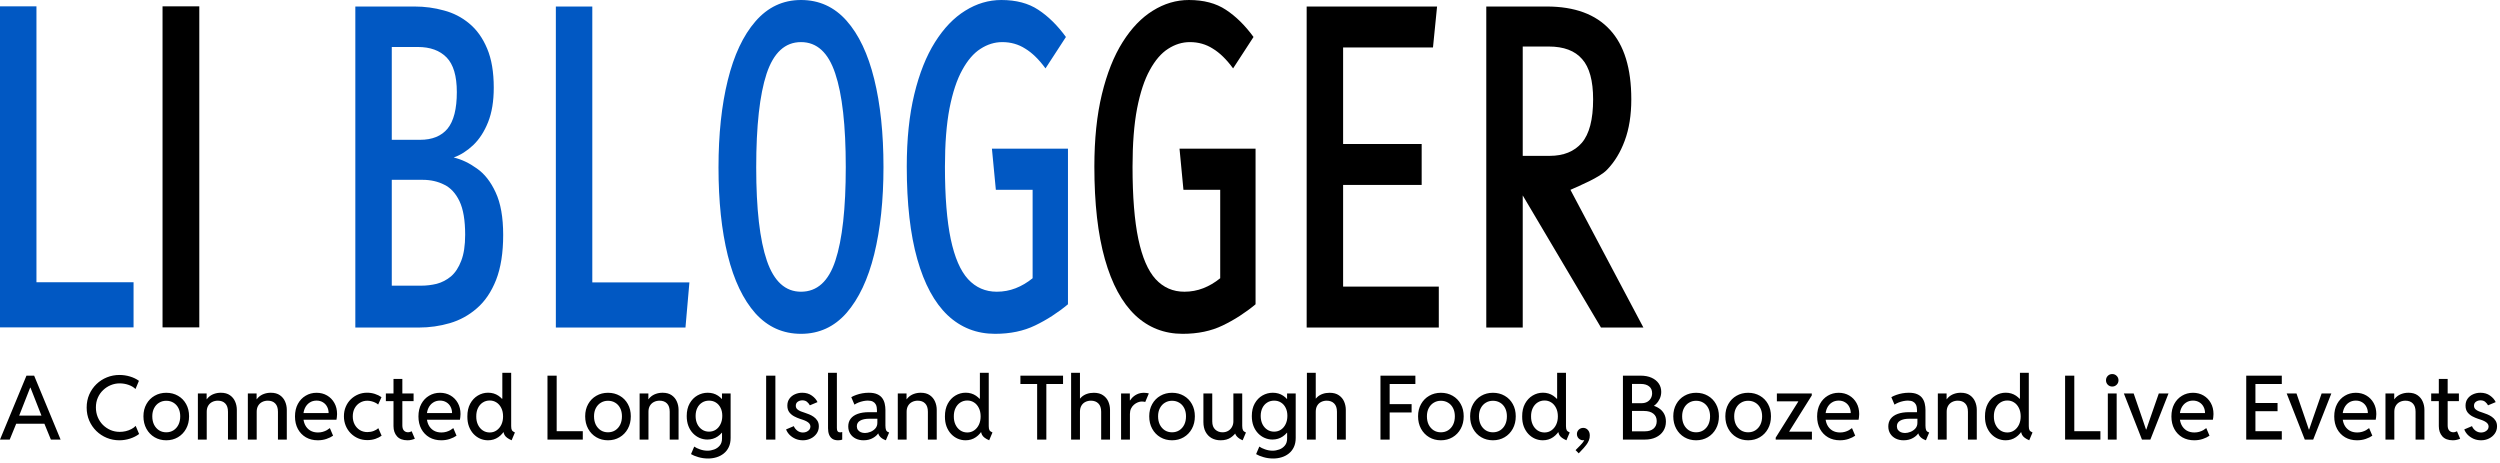
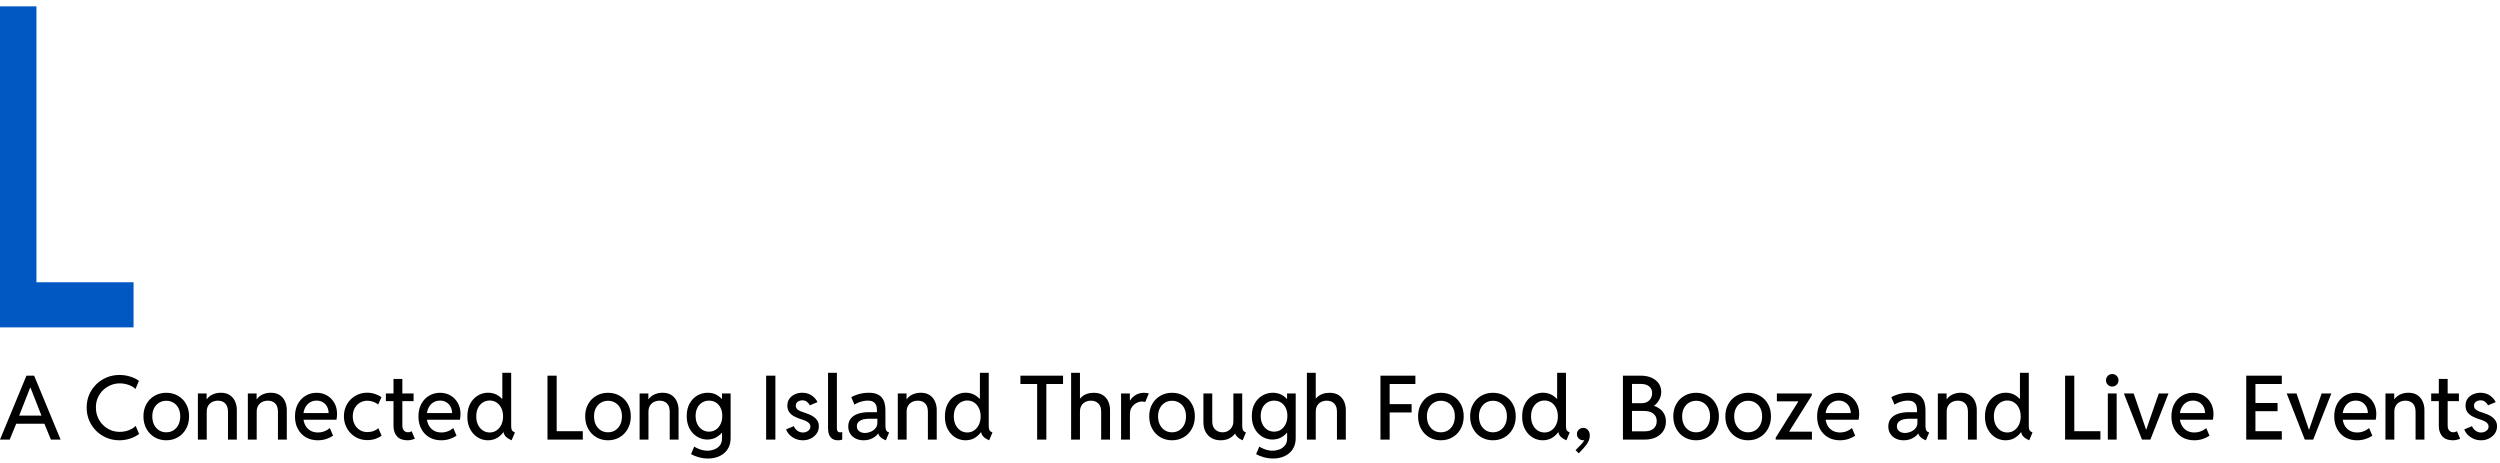
<svg xmlns="http://www.w3.org/2000/svg" width="394" height="73" viewBox="0 0 394 73" fill="none">
  <path d="M0 51.595V1H5.745V44.482H21.048V51.595H0Z" fill="#0158C3" />
-   <path d="M31.41 1V7.489V44.482V51.595H25.616V44.482V7.489V1H31.41Z" fill="black" />
-   <path d="M186.387 52.611C183.482 52.611 180.989 51.634 178.909 49.678C176.829 47.698 175.236 44.753 174.13 40.843C173.024 36.932 172.471 32.068 172.471 26.251C172.471 21.924 172.867 18.124 173.659 14.848C174.452 11.573 175.541 8.836 176.928 6.636C178.315 4.436 179.899 2.786 181.682 1.687C183.482 0.562 185.38 0 187.377 0C189.705 0 191.645 0.513 193.197 1.54C194.765 2.566 196.218 3.996 197.555 5.829L194.336 10.779C193.296 9.361 192.231 8.322 191.141 7.663C190.068 6.978 188.863 6.636 187.526 6.636C186.321 6.636 185.174 6.99 184.084 7.699C183.011 8.384 182.054 9.496 181.212 11.036C180.37 12.551 179.701 14.567 179.206 17.085C178.727 19.578 178.488 22.645 178.488 26.287C178.488 30.98 178.793 34.781 179.404 37.69C180.015 40.574 180.923 42.676 182.128 43.995C183.349 45.315 184.86 45.975 186.66 45.975C187.7 45.975 188.69 45.792 189.631 45.425C190.572 45.059 191.463 44.533 192.305 43.849V29.917H186.511L185.892 23.428H197.876V47.955C196.259 49.299 194.534 50.411 192.701 51.291C190.886 52.171 188.781 52.611 186.387 52.611ZM211.674 7.479V22.694H224.055V29.147H211.674V45.169H226.755V51.621H205.93V1.027H226.482L225.838 7.479H211.674ZM257.093 15.655C257.093 18.148 256.747 20.323 256.053 22.181C255.377 24.014 254.444 25.542 253.255 26.764C252.083 27.986 248.953 29.257 247.5 29.917L259 51.621H252.314L239.983 30.797V51.621H234.238V1.027H243.771C248.163 1.027 251.481 2.249 253.726 4.693C255.971 7.113 257.093 10.767 257.093 15.655ZM251.076 15.655C251.076 12.722 250.498 10.608 249.343 9.312C248.204 7.993 246.454 7.333 244.093 7.333H239.983V24.564H244.217C246.413 24.564 248.105 23.88 249.293 22.511C250.482 21.118 251.076 18.832 251.076 15.655Z" fill="black" />
-   <path d="M73.309 36.993C73.309 34.72 73.012 32.96 72.418 31.713C71.823 30.467 71.022 29.599 70.015 29.11C69.008 28.597 67.878 28.34 66.623 28.34H61.745V45.022H66.376C67.201 45.022 68.018 44.924 68.827 44.729C69.652 44.509 70.403 44.118 71.08 43.556C71.757 42.969 72.293 42.15 72.69 41.099C73.102 40.048 73.309 38.679 73.309 36.993ZM71.996 14.518C71.996 11.977 71.46 10.156 70.387 9.056C69.314 7.956 67.803 7.406 65.855 7.406H61.745V22.034H66.202C68.117 22.034 69.562 21.448 70.536 20.275C71.51 19.077 71.996 17.158 71.996 14.518ZM79.301 37.029C79.301 39.84 78.93 42.199 78.187 44.105C77.444 45.987 76.437 47.478 75.166 48.578C73.911 49.678 72.492 50.46 70.907 50.925C69.322 51.389 67.688 51.621 66.004 51.621H56V1.027H65.336C66.937 1.027 68.48 1.234 69.966 1.65C71.451 2.041 72.781 2.725 73.953 3.703C75.141 4.681 76.082 6 76.776 7.663C77.469 9.3 77.816 11.353 77.816 13.822C77.816 15.948 77.518 17.757 76.924 19.248C76.33 20.739 75.545 21.949 74.572 22.878C73.614 23.782 72.591 24.43 71.501 24.821C72.739 25.114 73.953 25.689 75.141 26.544C76.346 27.375 77.337 28.634 78.113 30.32C78.905 32.007 79.301 34.243 79.301 37.029ZM87.602 51.621V1.027H93.347V44.509H108.65L108.03 51.621H87.602ZM139.236 26.324C139.236 31.53 138.749 36.113 137.775 40.073C136.801 44.008 135.348 47.087 133.417 49.312C131.485 51.511 129.092 52.611 126.236 52.611C123.396 52.611 121.003 51.536 119.055 49.385C117.123 47.21 115.671 44.167 114.697 40.256C113.723 36.321 113.236 31.701 113.236 26.397C113.236 21.167 113.723 16.584 114.697 12.649C115.671 8.689 117.123 5.597 119.055 3.373C121.003 1.124 123.396 0 126.236 0C129.092 0 131.485 1.088 133.417 3.263C135.348 5.438 136.801 8.506 137.775 12.465C138.749 16.401 139.236 21.02 139.236 26.324ZM133.293 26.324C133.293 19.773 132.74 14.861 131.634 11.585C130.544 8.286 128.745 6.636 126.236 6.636C123.727 6.636 121.919 8.298 120.813 11.622C119.724 14.922 119.179 19.847 119.179 26.397C119.179 32.923 119.74 37.824 120.863 41.099C121.985 44.35 123.776 45.975 126.236 45.975C128.778 45.975 130.586 44.338 131.659 41.062C132.748 37.763 133.293 32.85 133.293 26.324ZM156.822 52.611C153.917 52.611 151.424 51.634 149.344 49.678C147.264 47.698 145.671 44.753 144.565 40.843C143.459 36.932 142.906 32.068 142.906 26.251C142.906 21.924 143.302 18.124 144.095 14.848C144.887 11.573 145.976 8.836 147.363 6.636C148.75 4.436 150.335 2.786 152.117 1.687C153.917 0.562 155.815 0 157.813 0C160.14 0 162.08 0.513 163.632 1.54C165.2 2.566 166.653 3.996 167.99 5.829L164.771 10.779C163.731 9.361 162.666 8.322 161.576 7.663C160.503 6.978 159.298 6.636 157.961 6.636C156.756 6.636 155.609 6.99 154.52 7.699C153.447 8.384 152.489 9.496 151.647 11.036C150.805 12.551 150.136 14.567 149.641 17.085C149.162 19.578 148.923 22.645 148.923 26.287C148.923 30.98 149.229 34.781 149.839 37.69C150.45 40.574 151.358 42.676 152.563 43.995C153.785 45.315 155.295 45.975 157.095 45.975C158.135 45.975 159.125 45.792 160.066 45.425C161.007 45.059 161.899 44.533 162.741 43.849V29.917H156.946L156.327 23.428H168.312V47.955C166.694 49.299 164.969 50.411 163.137 51.291C161.321 52.171 159.216 52.611 156.822 52.611Z" fill="#0158C3" />
  <path d="M0 69.279L4.17 59.203H5.38L9.55 69.279H8.019L6.829 66.367L6.665 65.834L4.806 61.097H4.751L2.892 65.834L2.721 66.367L1.531 69.279H0ZM2.037 66.777V65.499H7.52V66.777H2.037ZM18.819 69.389C18.117 69.389 17.454 69.261 16.83 69.006C16.21 68.751 15.661 68.391 15.183 67.926C14.709 67.461 14.335 66.914 14.062 66.285C13.793 65.656 13.658 64.973 13.658 64.234C13.658 63.482 13.795 62.794 14.068 62.17C14.346 61.541 14.725 60.996 15.203 60.536C15.682 60.076 16.231 59.72 16.851 59.47C17.475 59.219 18.133 59.094 18.826 59.094C19.387 59.094 19.936 59.173 20.474 59.333C21.011 59.492 21.485 59.72 21.895 60.017L21.355 61.309C21.068 61.026 20.699 60.807 20.248 60.652C19.797 60.497 19.332 60.42 18.854 60.42C18.375 60.42 17.912 60.511 17.466 60.693C17.019 60.876 16.618 61.135 16.263 61.473C15.907 61.805 15.627 62.204 15.422 62.669C15.217 63.129 15.114 63.642 15.114 64.207C15.114 64.754 15.21 65.262 15.401 65.731C15.597 66.201 15.868 66.611 16.215 66.962C16.566 67.308 16.967 67.579 17.418 67.775C17.869 67.967 18.352 68.062 18.867 68.062C19.186 68.062 19.503 68.026 19.817 67.953C20.136 67.876 20.43 67.766 20.699 67.625C20.973 67.484 21.201 67.315 21.383 67.119L21.923 68.397C21.513 68.707 21.032 68.951 20.48 69.129C19.934 69.302 19.38 69.389 18.819 69.389ZM26.202 69.389C25.518 69.389 24.906 69.229 24.363 68.91C23.821 68.591 23.392 68.147 23.078 67.577C22.764 67.007 22.606 66.351 22.606 65.608C22.606 64.879 22.764 64.237 23.078 63.681C23.392 63.12 23.821 62.685 24.363 62.375C24.906 62.06 25.518 61.903 26.202 61.903C26.895 61.903 27.512 62.06 28.055 62.375C28.597 62.685 29.023 63.12 29.333 63.681C29.643 64.237 29.798 64.879 29.798 65.608C29.798 66.351 29.641 67.007 29.326 67.577C29.012 68.147 28.583 68.591 28.041 68.91C27.499 69.229 26.886 69.389 26.202 69.389ZM26.202 68.131C26.631 68.131 27.011 68.026 27.344 67.816C27.676 67.602 27.936 67.308 28.123 66.935C28.31 66.556 28.403 66.114 28.403 65.608C28.403 65.121 28.31 64.692 28.123 64.323C27.936 63.954 27.676 63.669 27.344 63.469C27.011 63.264 26.631 63.161 26.202 63.161C25.783 63.161 25.407 63.264 25.074 63.469C24.741 63.669 24.48 63.954 24.288 64.323C24.097 64.688 24.001 65.116 24.001 65.608C24.001 66.114 24.094 66.556 24.281 66.935C24.473 67.308 24.732 67.602 25.061 67.816C25.393 68.026 25.774 68.131 26.202 68.131ZM31.186 69.279V62.006H32.566V62.915H32.847L32.32 63.476C32.434 63.134 32.612 62.847 32.853 62.614C33.1 62.377 33.389 62.2 33.722 62.081C34.059 61.958 34.419 61.897 34.802 61.897C35.39 61.897 35.868 62.026 36.237 62.286C36.611 62.546 36.884 62.881 37.058 63.291C37.235 63.701 37.324 64.134 37.324 64.59V69.279H35.93V64.891C35.93 64.312 35.786 63.877 35.499 63.585C35.216 63.293 34.829 63.148 34.337 63.148C34.009 63.148 33.71 63.216 33.441 63.352C33.177 63.485 32.967 63.681 32.812 63.94C32.657 64.2 32.58 64.517 32.58 64.891V69.279H31.186ZM39.06 69.279V62.006H40.441V62.915H40.722L40.195 63.476C40.309 63.134 40.487 62.847 40.728 62.614C40.975 62.377 41.264 62.2 41.597 62.081C41.934 61.958 42.294 61.897 42.677 61.897C43.265 61.897 43.743 62.026 44.112 62.286C44.486 62.546 44.759 62.881 44.933 63.291C45.11 63.701 45.199 64.134 45.199 64.59V69.279H43.805V64.891C43.805 64.312 43.661 63.877 43.374 63.585C43.091 63.293 42.704 63.148 42.212 63.148C41.884 63.148 41.585 63.216 41.316 63.352C41.052 63.485 40.842 63.681 40.688 63.94C40.532 64.2 40.455 64.517 40.455 64.891V69.279H39.06ZM50.087 69.389C49.38 69.389 48.756 69.234 48.214 68.924C47.676 68.609 47.255 68.172 46.949 67.611C46.644 67.046 46.491 66.388 46.491 65.636C46.491 64.875 46.642 64.216 46.942 63.66C47.243 63.104 47.651 62.673 48.166 62.368C48.681 62.058 49.255 61.903 49.889 61.903C50.508 61.903 51.06 62.045 51.543 62.327C52.031 62.61 52.416 63.004 52.698 63.51C52.981 64.011 53.122 64.592 53.122 65.253C53.122 65.435 53.111 65.604 53.088 65.759C53.07 65.909 53.049 66.041 53.026 66.155H47.544V65.103H51.789C51.789 64.738 51.712 64.408 51.557 64.111C51.402 63.81 51.181 63.574 50.894 63.4C50.611 63.223 50.276 63.134 49.889 63.134C49.474 63.134 49.109 63.239 48.795 63.448C48.48 63.653 48.234 63.943 48.057 64.316C47.883 64.69 47.797 65.125 47.797 65.622C47.797 66.128 47.89 66.572 48.077 66.955C48.264 67.333 48.531 67.63 48.877 67.844C49.223 68.053 49.633 68.158 50.107 68.158C50.381 68.158 50.636 68.124 50.873 68.056C51.11 67.987 51.322 67.901 51.509 67.796C51.696 67.686 51.855 67.577 51.987 67.468L52.493 68.664C52.211 68.865 51.86 69.035 51.44 69.177C51.026 69.318 50.575 69.389 50.087 69.389ZM57.894 69.361C57.374 69.361 56.891 69.268 56.444 69.081C55.998 68.89 55.606 68.623 55.269 68.281C54.931 67.939 54.669 67.541 54.482 67.085C54.295 66.629 54.202 66.137 54.202 65.608C54.202 65.061 54.298 64.562 54.489 64.111C54.681 63.656 54.945 63.264 55.282 62.935C55.624 62.603 56.014 62.345 56.451 62.163C56.889 61.981 57.356 61.89 57.852 61.89C58.276 61.89 58.687 61.953 59.083 62.081C59.48 62.209 59.826 62.38 60.122 62.594L59.596 63.756C59.464 63.633 59.302 63.528 59.11 63.441C58.923 63.35 58.723 63.28 58.509 63.23C58.295 63.179 58.087 63.154 57.887 63.154C57.458 63.154 57.071 63.259 56.725 63.469C56.378 63.674 56.102 63.963 55.897 64.337C55.697 64.706 55.597 65.137 55.597 65.629C55.597 66.098 55.695 66.52 55.891 66.894C56.087 67.263 56.358 67.557 56.704 67.775C57.055 67.99 57.454 68.097 57.9 68.097C58.256 68.097 58.586 68.037 58.892 67.919C59.202 67.8 59.445 67.655 59.623 67.481L60.142 68.664C59.883 68.86 59.557 69.026 59.165 69.163C58.773 69.295 58.349 69.361 57.894 69.361ZM64.217 69.389C63.488 69.389 62.938 69.181 62.569 68.767C62.2 68.347 62.016 67.812 62.016 67.16V59.723H63.41V67.044C63.41 67.404 63.492 67.675 63.656 67.857C63.825 68.035 64.039 68.124 64.299 68.124C64.413 68.124 64.517 68.108 64.613 68.076C64.709 68.044 64.798 68.008 64.88 67.967L65.379 69.143C65.224 69.211 65.051 69.268 64.859 69.314C64.672 69.364 64.458 69.389 64.217 69.389ZM60.812 63.216V62.006H65.181V63.216H60.812ZM69.542 69.389C68.836 69.389 68.211 69.234 67.669 68.924C67.131 68.609 66.71 68.172 66.404 67.611C66.099 67.046 65.946 66.388 65.946 65.636C65.946 64.875 66.097 64.216 66.397 63.66C66.698 63.104 67.106 62.673 67.621 62.368C68.136 62.058 68.71 61.903 69.344 61.903C69.963 61.903 70.515 62.045 70.998 62.327C71.486 62.61 71.871 63.004 72.153 63.51C72.436 64.011 72.577 64.592 72.577 65.253C72.577 65.435 72.566 65.604 72.543 65.759C72.525 65.909 72.504 66.041 72.481 66.155H66.999V65.103H71.244C71.244 64.738 71.167 64.408 71.012 64.111C70.857 63.81 70.636 63.574 70.349 63.4C70.066 63.223 69.731 63.134 69.344 63.134C68.929 63.134 68.564 63.239 68.25 63.448C67.936 63.653 67.689 63.943 67.512 64.316C67.338 64.69 67.252 65.125 67.252 65.622C67.252 66.128 67.345 66.572 67.532 66.955C67.719 67.333 67.986 67.63 68.332 67.844C68.678 68.053 69.088 68.158 69.562 68.158C69.836 68.158 70.091 68.124 70.328 68.056C70.565 67.987 70.777 67.901 70.964 67.796C71.151 67.686 71.31 67.577 71.442 67.468L71.948 68.664C71.666 68.865 71.315 69.035 70.895 69.177C70.481 69.318 70.03 69.389 69.542 69.389ZM80.63 69.389C80.338 69.261 80.101 69.129 79.919 68.992C79.737 68.856 79.6 68.705 79.509 68.541C79.418 68.377 79.368 68.19 79.358 67.981L79.652 68.138H78.996L79.352 67.317V63.565L79.01 62.833H79.167V58.752H80.561V67.153C80.561 67.445 80.6 67.662 80.678 67.803C80.76 67.939 80.917 68.058 81.149 68.158L80.63 69.389ZM76.911 69.389C76.478 69.389 76.066 69.304 75.674 69.136C75.282 68.963 74.933 68.714 74.628 68.391C74.327 68.067 74.088 67.675 73.91 67.215C73.737 66.75 73.653 66.224 73.657 65.636C73.653 64.856 73.801 64.186 74.102 63.626C74.407 63.065 74.808 62.637 75.305 62.341C75.806 62.04 76.346 61.89 76.925 61.89C77.535 61.89 78.078 62.049 78.552 62.368C79.026 62.687 79.397 63.127 79.666 63.688C79.939 64.248 80.078 64.893 80.083 65.622C80.078 66.338 79.939 66.98 79.666 67.55C79.392 68.12 79.017 68.568 78.538 68.897C78.064 69.225 77.522 69.389 76.911 69.389ZM77.184 68.158C77.586 68.158 77.943 68.049 78.258 67.83C78.577 67.611 78.827 67.313 79.01 66.935C79.192 66.552 79.283 66.117 79.283 65.629C79.283 65.109 79.188 64.663 78.996 64.289C78.809 63.911 78.556 63.621 78.237 63.421C77.923 63.22 77.574 63.12 77.191 63.12C76.777 63.12 76.407 63.225 76.084 63.435C75.76 63.644 75.507 63.938 75.325 64.316C75.143 64.695 75.054 65.132 75.059 65.629C75.054 66.117 75.143 66.552 75.325 66.935C75.507 67.313 75.758 67.611 76.077 67.83C76.401 68.049 76.77 68.158 77.184 68.158ZM86.283 69.279V59.203H87.732V67.96H91.848V69.279H86.283ZM95.819 69.389C95.136 69.389 94.523 69.229 93.98 68.91C93.438 68.591 93.01 68.147 92.695 67.577C92.381 67.007 92.224 66.351 92.224 65.608C92.224 64.879 92.381 64.237 92.695 63.681C93.01 63.12 93.438 62.685 93.98 62.375C94.523 62.06 95.136 61.903 95.819 61.903C96.512 61.903 97.129 62.06 97.672 62.375C98.214 62.685 98.64 63.12 98.95 63.681C99.26 64.237 99.415 64.879 99.415 65.608C99.415 66.351 99.258 67.007 98.943 67.577C98.629 68.147 98.201 68.591 97.658 68.91C97.116 69.229 96.503 69.389 95.819 69.389ZM95.819 68.131C96.248 68.131 96.628 68.026 96.961 67.816C97.294 67.602 97.553 67.308 97.74 66.935C97.927 66.556 98.02 66.114 98.02 65.608C98.02 65.121 97.927 64.692 97.74 64.323C97.553 63.954 97.294 63.669 96.961 63.469C96.628 63.264 96.248 63.161 95.819 63.161C95.4 63.161 95.024 63.264 94.691 63.469C94.359 63.669 94.097 63.954 93.905 64.323C93.714 64.688 93.618 65.116 93.618 65.608C93.618 66.114 93.712 66.556 93.898 66.935C94.09 67.308 94.35 67.602 94.678 67.816C95.01 68.026 95.391 68.131 95.819 68.131ZM100.803 69.279V62.006H102.184V62.915H102.464L101.938 63.476C102.052 63.134 102.23 62.847 102.471 62.614C102.717 62.377 103.007 62.2 103.339 62.081C103.676 61.958 104.036 61.897 104.419 61.897C105.007 61.897 105.486 62.026 105.855 62.286C106.229 62.546 106.502 62.881 106.675 63.291C106.853 63.701 106.942 64.134 106.942 64.59V69.279H105.547V64.891C105.547 64.312 105.404 63.877 105.117 63.585C104.834 63.293 104.447 63.148 103.954 63.148C103.626 63.148 103.328 63.216 103.059 63.352C102.795 63.485 102.585 63.681 102.43 63.94C102.275 64.2 102.198 64.517 102.198 64.891V69.279H100.803ZM111.597 72.26C111.055 72.26 110.54 72.187 110.052 72.041C109.569 71.9 109.186 71.743 108.904 71.569L109.41 70.38C109.637 70.544 109.943 70.692 110.326 70.824C110.713 70.961 111.109 71.029 111.515 71.029C111.857 71.029 112.203 70.966 112.554 70.838C112.905 70.71 113.199 70.503 113.436 70.216C113.673 69.933 113.791 69.557 113.791 69.088V68.192H113.579L113.853 67.529V63.571L113.47 62.874H113.785V62.006H115.145V69.013C115.145 69.578 115.047 70.063 114.851 70.469C114.655 70.879 114.388 71.216 114.051 71.481C113.718 71.745 113.34 71.941 112.916 72.068C112.497 72.196 112.057 72.26 111.597 72.26ZM111.481 69.272C111.057 69.272 110.649 69.188 110.257 69.019C109.865 68.851 109.517 68.607 109.211 68.288C108.906 67.969 108.664 67.582 108.487 67.126C108.314 66.666 108.227 66.146 108.227 65.567C108.227 64.788 108.382 64.125 108.692 63.578C109.002 63.031 109.407 62.614 109.909 62.327C110.414 62.04 110.957 61.897 111.536 61.897C112.151 61.897 112.693 62.051 113.162 62.361C113.636 62.671 114.006 63.1 114.27 63.647C114.539 64.193 114.673 64.818 114.673 65.519C114.673 66.235 114.534 66.875 114.256 67.44C113.978 68.005 113.598 68.452 113.115 68.78C112.636 69.108 112.092 69.272 111.481 69.272ZM111.741 68.028C112.146 68.028 112.506 67.924 112.821 67.714C113.135 67.5 113.381 67.206 113.559 66.832C113.741 66.458 113.832 66.025 113.832 65.533C113.832 65.046 113.741 64.624 113.559 64.269C113.381 63.908 113.135 63.63 112.821 63.435C112.511 63.239 112.153 63.141 111.747 63.141C111.328 63.141 110.959 63.243 110.64 63.448C110.321 63.649 110.073 63.931 109.895 64.296C109.717 64.656 109.628 65.075 109.628 65.554C109.628 66.032 109.717 66.458 109.895 66.832C110.077 67.201 110.328 67.493 110.647 67.707C110.966 67.921 111.33 68.028 111.741 68.028ZM120.744 69.279V59.203H122.2V69.279H120.744ZM126.54 69.389C126.103 69.389 125.704 69.309 125.344 69.149C124.984 68.985 124.676 68.773 124.421 68.514C124.171 68.249 123.993 67.969 123.888 67.673L125.105 67.16C125.205 67.424 125.385 67.659 125.645 67.864C125.909 68.065 126.208 68.165 126.54 68.165C126.745 68.165 126.937 68.126 127.115 68.049C127.297 67.967 127.443 67.857 127.552 67.721C127.666 67.579 127.723 67.415 127.723 67.228C127.723 67.042 127.666 66.882 127.552 66.75C127.438 66.613 127.292 66.499 127.115 66.408C126.937 66.312 126.752 66.233 126.561 66.169C126.37 66.105 126.199 66.048 126.048 65.998C125.757 65.902 125.46 65.775 125.16 65.615C124.859 65.456 124.604 65.242 124.394 64.973C124.189 64.699 124.086 64.351 124.086 63.927C124.086 63.503 124.193 63.141 124.408 62.84C124.626 62.535 124.913 62.302 125.269 62.143C125.629 61.978 126.016 61.897 126.431 61.897C127.028 61.897 127.534 62.047 127.949 62.348C128.368 62.644 128.664 62.986 128.837 63.373L127.634 63.879C127.534 63.688 127.39 63.51 127.203 63.346C127.017 63.177 126.766 63.093 126.452 63.093C126.178 63.093 125.937 63.166 125.727 63.312C125.522 63.457 125.419 63.665 125.419 63.934C125.419 64.162 125.492 64.346 125.638 64.487C125.788 64.624 125.975 64.738 126.199 64.829C126.422 64.916 126.65 64.995 126.882 65.068C127.074 65.128 127.29 65.207 127.532 65.308C127.778 65.408 128.015 65.538 128.243 65.697C128.475 65.857 128.666 66.057 128.817 66.299C128.972 66.54 129.049 66.837 129.049 67.188C129.049 67.616 128.933 67.996 128.701 68.329C128.468 68.662 128.161 68.922 127.778 69.108C127.399 69.295 126.987 69.389 126.54 69.389ZM132.078 69.389C131.717 69.389 131.421 69.314 131.189 69.163C130.956 69.008 130.783 68.789 130.669 68.507C130.555 68.22 130.498 67.882 130.498 67.495V58.752H131.893V67.447C131.893 67.543 131.902 67.645 131.92 67.755C131.939 67.86 131.984 67.951 132.057 68.028C132.13 68.101 132.248 68.138 132.412 68.138C132.472 68.138 132.526 68.133 132.577 68.124C132.631 68.11 132.684 68.097 132.734 68.083V69.286C132.652 69.318 132.551 69.343 132.433 69.361C132.319 69.38 132.201 69.389 132.078 69.389ZM136.097 69.389C135.637 69.389 135.224 69.3 134.86 69.122C134.495 68.94 134.208 68.685 133.998 68.356C133.789 68.028 133.684 67.643 133.684 67.201C133.684 66.736 133.809 66.335 134.06 65.998C134.315 65.661 134.687 65.403 135.174 65.226C135.662 65.048 136.254 64.959 136.952 64.959H138.496V65.991H137.013C136.384 65.991 135.897 66.094 135.55 66.299C135.208 66.499 135.037 66.793 135.037 67.181C135.037 67.404 135.094 67.595 135.208 67.755C135.322 67.91 135.475 68.031 135.666 68.117C135.862 68.199 136.081 68.24 136.323 68.24C136.592 68.24 136.876 68.181 137.177 68.062C137.478 67.944 137.735 67.766 137.95 67.529C138.164 67.288 138.271 66.989 138.271 66.634V65.882L138.209 65.478V64.631C138.209 64.499 138.196 64.348 138.168 64.18C138.146 64.007 138.086 63.842 137.991 63.688C137.899 63.528 137.756 63.396 137.56 63.291C137.364 63.186 137.097 63.134 136.76 63.134C136.537 63.134 136.295 63.161 136.036 63.216C135.78 63.27 135.532 63.346 135.29 63.441C135.053 63.537 134.844 63.647 134.661 63.77L134.162 62.594C134.386 62.462 134.648 62.343 134.949 62.238C135.249 62.129 135.568 62.045 135.906 61.985C136.243 61.926 136.58 61.897 136.917 61.897C137.464 61.897 137.909 61.974 138.25 62.129C138.597 62.284 138.863 62.493 139.05 62.758C139.237 63.022 139.365 63.314 139.433 63.633C139.506 63.952 139.542 64.275 139.542 64.603V67.064C139.542 67.361 139.574 67.593 139.638 67.762C139.702 67.926 139.818 68.04 139.987 68.103L140.13 68.158L139.611 69.389L139.412 69.307C139.112 69.184 138.87 69.017 138.688 68.808C138.506 68.598 138.41 68.388 138.401 68.179L138.667 68.309H138.175L138.51 68.117C138.337 68.463 138.034 68.762 137.601 69.013C137.173 69.263 136.671 69.389 136.097 69.389ZM141.491 69.279V62.006H142.871V62.915H143.152L142.625 63.476C142.739 63.134 142.917 62.847 143.159 62.614C143.405 62.377 143.694 62.2 144.027 62.081C144.364 61.958 144.724 61.897 145.107 61.897C145.695 61.897 146.173 62.026 146.542 62.286C146.916 62.546 147.189 62.881 147.363 63.291C147.54 63.701 147.629 64.134 147.629 64.59V69.279H146.235V64.891C146.235 64.312 146.091 63.877 145.804 63.585C145.522 63.293 145.134 63.148 144.642 63.148C144.314 63.148 144.015 63.216 143.746 63.352C143.482 63.485 143.272 63.681 143.118 63.94C142.963 64.2 142.885 64.517 142.885 64.891V69.279H141.491ZM155.894 69.389C155.602 69.261 155.365 69.129 155.183 68.992C155.001 68.856 154.864 68.705 154.773 68.541C154.682 68.377 154.632 68.19 154.622 67.981L154.916 68.138H154.26L154.616 67.317V63.565L154.274 62.833H154.431V58.752H155.826V67.153C155.826 67.445 155.864 67.662 155.942 67.803C156.024 67.939 156.181 68.058 156.413 68.158L155.894 69.389ZM152.175 69.389C151.742 69.389 151.33 69.304 150.938 69.136C150.546 68.963 150.197 68.714 149.892 68.391C149.591 68.067 149.352 67.675 149.174 67.215C149.001 66.75 148.917 66.224 148.921 65.636C148.917 64.856 149.065 64.186 149.366 63.626C149.671 63.065 150.072 62.637 150.569 62.341C151.07 62.04 151.61 61.89 152.189 61.89C152.8 61.89 153.342 62.049 153.816 62.368C154.29 62.687 154.661 63.127 154.93 63.688C155.203 64.248 155.342 64.893 155.347 65.622C155.342 66.338 155.203 66.98 154.93 67.55C154.657 68.12 154.281 68.568 153.802 68.897C153.328 69.225 152.786 69.389 152.175 69.389ZM152.449 68.158C152.85 68.158 153.207 68.049 153.522 67.83C153.841 67.611 154.092 67.313 154.274 66.935C154.456 66.552 154.547 66.117 154.547 65.629C154.547 65.109 154.452 64.663 154.26 64.289C154.073 63.911 153.82 63.621 153.501 63.421C153.187 63.22 152.838 63.12 152.455 63.12C152.041 63.12 151.672 63.225 151.348 63.435C151.024 63.644 150.772 63.938 150.589 64.316C150.407 64.695 150.318 65.132 150.323 65.629C150.318 66.117 150.407 66.552 150.589 66.935C150.772 67.313 151.022 67.611 151.341 67.83C151.665 68.049 152.034 68.158 152.449 68.158ZM163.454 69.279V60.27H164.904V69.279H163.454ZM160.816 60.523V59.203H167.536V60.523H160.816ZM168.807 69.279V58.752H170.202V62.806H170.495L169.921 63.394C170.031 63.075 170.204 62.803 170.441 62.58C170.682 62.357 170.969 62.188 171.302 62.074C171.635 61.96 171.995 61.903 172.382 61.903C172.988 61.903 173.478 62.035 173.852 62.3C174.23 62.56 174.506 62.895 174.679 63.305C174.852 63.715 174.939 64.143 174.939 64.59V69.279H173.544V64.891C173.544 64.312 173.396 63.877 173.1 63.585C172.808 63.293 172.421 63.148 171.938 63.148C171.614 63.148 171.32 63.214 171.056 63.346C170.796 63.473 170.589 63.667 170.434 63.927C170.279 64.186 170.202 64.508 170.202 64.891V69.279H168.807ZM176.682 69.279V62.013H178.063V63.1H178.254L177.837 63.565C177.965 63.282 178.14 63.013 178.364 62.758C178.592 62.503 178.865 62.297 179.184 62.143C179.508 61.983 179.879 61.903 180.298 61.903C180.462 61.903 180.615 61.915 180.756 61.938C180.897 61.96 180.998 61.983 181.057 62.006L180.49 63.352C180.458 63.334 180.392 63.318 180.291 63.305C180.191 63.286 180.079 63.277 179.956 63.277C179.756 63.277 179.546 63.321 179.328 63.407C179.109 63.494 178.904 63.619 178.712 63.783C178.525 63.943 178.373 64.143 178.254 64.385C178.136 64.626 178.077 64.904 178.077 65.219V69.279H176.682ZM184.714 69.389C184.031 69.389 183.418 69.229 182.875 68.91C182.333 68.591 181.905 68.147 181.59 67.577C181.276 67.007 181.119 66.351 181.119 65.608C181.119 64.879 181.276 64.237 181.59 63.681C181.905 63.12 182.333 62.685 182.875 62.375C183.418 62.06 184.031 61.903 184.714 61.903C185.407 61.903 186.024 62.06 186.567 62.375C187.109 62.685 187.535 63.12 187.845 63.681C188.155 64.237 188.31 64.879 188.31 65.608C188.31 66.351 188.153 67.007 187.838 67.577C187.524 68.147 187.095 68.591 186.553 68.91C186.011 69.229 185.398 69.389 184.714 69.389ZM184.714 68.131C185.143 68.131 185.523 68.026 185.856 67.816C186.189 67.602 186.448 67.308 186.635 66.935C186.822 66.556 186.915 66.114 186.915 65.608C186.915 65.121 186.822 64.692 186.635 64.323C186.448 63.954 186.189 63.669 185.856 63.469C185.523 63.264 185.143 63.161 184.714 63.161C184.295 63.161 183.919 63.264 183.586 63.469C183.254 63.669 182.992 63.954 182.8 64.323C182.609 64.688 182.513 65.116 182.513 65.608C182.513 66.114 182.606 66.556 182.793 66.935C182.985 67.308 183.244 67.602 183.573 67.816C183.905 68.026 184.286 68.131 184.714 68.131ZM192.37 69.389C191.842 69.389 191.372 69.277 190.962 69.054C190.557 68.826 190.238 68.498 190.005 68.069C189.773 67.641 189.657 67.121 189.657 66.511V62.013H191.051V66.408C191.051 66.982 191.208 67.413 191.523 67.7C191.837 67.987 192.216 68.131 192.658 68.131C192.999 68.131 193.3 68.056 193.56 67.905C193.82 67.75 194.02 67.543 194.161 67.283C194.307 67.019 194.38 66.727 194.38 66.408V62.013H195.775V67.112C195.775 67.418 195.814 67.645 195.891 67.796C195.968 67.946 196.126 68.067 196.363 68.158L195.843 69.389C195.465 69.234 195.166 69.038 194.948 68.801C194.733 68.564 194.624 68.313 194.62 68.049L195.16 68.35H194.244L194.948 67.892C194.738 68.293 194.419 68.644 193.991 68.944C193.562 69.241 193.022 69.389 192.37 69.389ZM200.656 72.26C200.113 72.26 199.598 72.187 199.111 72.041C198.628 71.9 198.245 71.743 197.962 71.569L198.468 70.38C198.696 70.544 199.001 70.692 199.384 70.824C199.772 70.961 200.168 71.029 200.574 71.029C200.915 71.029 201.262 70.966 201.613 70.838C201.964 70.71 202.258 70.503 202.494 70.216C202.731 69.933 202.85 69.557 202.85 69.088V68.192H202.638L202.911 67.529V63.571L202.529 62.874H202.843V62.006H204.203V69.013C204.203 69.578 204.106 70.063 203.91 70.469C203.714 70.879 203.447 71.216 203.11 71.481C202.777 71.745 202.399 71.941 201.975 72.068C201.556 72.196 201.116 72.26 200.656 72.26ZM200.539 69.272C200.116 69.272 199.708 69.188 199.316 69.019C198.924 68.851 198.575 68.607 198.27 68.288C197.965 67.969 197.723 67.582 197.545 67.126C197.372 66.666 197.286 66.146 197.286 65.567C197.286 64.788 197.44 64.125 197.75 63.578C198.06 63.031 198.466 62.614 198.967 62.327C199.473 62.04 200.015 61.897 200.594 61.897C201.209 61.897 201.752 62.051 202.221 62.361C202.695 62.671 203.064 63.1 203.328 63.647C203.597 64.193 203.732 64.818 203.732 65.519C203.732 66.235 203.593 66.875 203.315 67.44C203.037 68.005 202.656 68.452 202.173 68.78C201.695 69.108 201.15 69.272 200.539 69.272ZM200.799 68.028C201.205 68.028 201.565 67.924 201.879 67.714C202.194 67.5 202.44 67.206 202.618 66.832C202.8 66.458 202.891 66.025 202.891 65.533C202.891 65.046 202.8 64.624 202.618 64.269C202.44 63.908 202.194 63.63 201.879 63.435C201.569 63.239 201.212 63.141 200.806 63.141C200.387 63.141 200.018 63.243 199.699 63.448C199.38 63.649 199.131 63.931 198.953 64.296C198.776 64.656 198.687 65.075 198.687 65.554C198.687 66.032 198.776 66.458 198.953 66.832C199.136 67.201 199.386 67.493 199.705 67.707C200.024 67.921 200.389 68.028 200.799 68.028ZM205.967 69.279V58.752H207.362V62.806H207.656L207.081 63.394C207.191 63.075 207.364 62.803 207.601 62.58C207.842 62.357 208.13 62.188 208.462 62.074C208.795 61.96 209.155 61.903 209.542 61.903C210.148 61.903 210.638 62.035 211.012 62.3C211.39 62.56 211.666 62.895 211.839 63.305C212.012 63.715 212.099 64.143 212.099 64.59V69.279H210.704V64.891C210.704 64.312 210.556 63.877 210.26 63.585C209.968 63.293 209.581 63.148 209.098 63.148C208.774 63.148 208.481 63.214 208.216 63.346C207.956 63.473 207.749 63.667 207.594 63.927C207.439 64.186 207.362 64.508 207.362 64.891V69.279H205.967ZM217.561 69.279V59.203H223.064V60.523H219.01V63.694H222.469V65.007H219.01V69.279H217.561ZM227.083 69.389C226.4 69.389 225.787 69.229 225.244 68.91C224.702 68.591 224.274 68.147 223.959 67.577C223.645 67.007 223.488 66.351 223.488 65.608C223.488 64.879 223.645 64.237 223.959 63.681C224.274 63.12 224.702 62.685 225.244 62.375C225.787 62.06 226.4 61.903 227.083 61.903C227.776 61.903 228.394 62.06 228.936 62.375C229.478 62.685 229.904 63.12 230.214 63.681C230.524 64.237 230.679 64.879 230.679 65.608C230.679 66.351 230.522 67.007 230.207 67.577C229.893 68.147 229.465 68.591 228.922 68.91C228.38 69.229 227.767 69.389 227.083 69.389ZM227.083 68.131C227.512 68.131 227.892 68.026 228.225 67.816C228.558 67.602 228.817 67.308 229.004 66.935C229.191 66.556 229.285 66.114 229.285 65.608C229.285 65.121 229.191 64.692 229.004 64.323C228.817 63.954 228.558 63.669 228.225 63.469C227.892 63.264 227.512 63.161 227.083 63.161C226.664 63.161 226.288 63.264 225.955 63.469C225.623 63.669 225.361 63.954 225.169 64.323C224.978 64.688 224.882 65.116 224.882 65.608C224.882 66.114 224.976 66.556 225.162 66.935C225.354 67.308 225.614 67.602 225.942 67.816C226.274 68.026 226.655 68.131 227.083 68.131ZM235.286 69.389C234.603 69.389 233.99 69.229 233.448 68.91C232.905 68.591 232.477 68.147 232.162 67.577C231.848 67.007 231.691 66.351 231.691 65.608C231.691 64.879 231.848 64.237 232.162 63.681C232.477 63.12 232.905 62.685 233.448 62.375C233.99 62.06 234.603 61.903 235.286 61.903C235.979 61.903 236.597 62.06 237.139 62.375C237.681 62.685 238.107 63.12 238.417 63.681C238.727 64.237 238.882 64.879 238.882 65.608C238.882 66.351 238.725 67.007 238.411 67.577C238.096 68.147 237.668 68.591 237.125 68.91C236.583 69.229 235.97 69.389 235.286 69.389ZM235.286 68.131C235.715 68.131 236.095 68.026 236.428 67.816C236.761 67.602 237.021 67.308 237.207 66.935C237.394 66.556 237.488 66.114 237.488 65.608C237.488 65.121 237.394 64.692 237.207 64.323C237.021 63.954 236.761 63.669 236.428 63.469C236.095 63.264 235.715 63.161 235.286 63.161C234.867 63.161 234.491 63.264 234.159 63.469C233.826 63.669 233.564 63.954 233.372 64.323C233.181 64.688 233.085 65.116 233.085 65.608C233.085 66.114 233.179 66.556 233.366 66.935C233.557 67.308 233.817 67.602 234.145 67.816C234.478 68.026 234.858 68.131 235.286 68.131ZM246.867 69.389C246.575 69.261 246.338 69.129 246.156 68.992C245.973 68.856 245.837 68.705 245.745 68.541C245.654 68.377 245.604 68.19 245.595 67.981L245.889 68.138H245.233L245.588 67.317V63.565L245.246 62.833H245.404V58.752H246.798V67.153C246.798 67.445 246.837 67.662 246.914 67.803C246.996 67.939 247.154 68.058 247.386 68.158L246.867 69.389ZM243.148 69.389C242.715 69.389 242.302 69.304 241.911 69.136C241.519 68.963 241.17 68.714 240.865 68.391C240.564 68.067 240.325 67.675 240.147 67.215C239.974 66.75 239.889 66.224 239.894 65.636C239.889 64.856 240.037 64.186 240.338 63.626C240.644 63.065 241.045 62.637 241.541 62.341C242.043 62.04 242.583 61.89 243.161 61.89C243.772 61.89 244.314 62.049 244.788 62.368C245.262 62.687 245.634 63.127 245.903 63.688C246.176 64.248 246.315 64.893 246.32 65.622C246.315 66.338 246.176 66.98 245.903 67.55C245.629 68.12 245.253 68.568 244.775 68.897C244.301 69.225 243.758 69.389 243.148 69.389ZM243.421 68.158C243.822 68.158 244.18 68.049 244.494 67.83C244.814 67.611 245.064 67.313 245.246 66.935C245.429 66.552 245.52 66.117 245.52 65.629C245.52 65.109 245.424 64.663 245.233 64.289C245.046 63.911 244.793 63.621 244.474 63.421C244.16 63.22 243.811 63.12 243.428 63.12C243.013 63.12 242.644 63.225 242.321 63.435C241.997 63.644 241.744 63.938 241.562 64.316C241.38 64.695 241.291 65.132 241.295 65.629C241.291 66.117 241.38 66.552 241.562 66.935C241.744 67.313 241.995 67.611 242.314 67.83C242.637 68.049 243.007 68.158 243.421 68.158ZM248.808 71.446L248.309 70.94L249.047 70.195C249.17 70.072 249.289 69.938 249.403 69.792C249.521 69.646 249.619 69.493 249.697 69.334C249.779 69.174 249.817 69.008 249.813 68.835H250.107C250.061 68.995 249.991 69.127 249.895 69.231C249.804 69.336 249.665 69.389 249.478 69.389C249.309 69.389 249.152 69.345 249.006 69.259C248.86 69.172 248.742 69.056 248.651 68.91C248.564 68.76 248.521 68.593 248.521 68.411C248.521 68.142 248.617 67.912 248.808 67.721C249.004 67.529 249.241 67.434 249.519 67.434C249.801 67.434 250.041 67.538 250.237 67.748C250.437 67.958 250.542 68.24 250.551 68.596C250.56 68.887 250.51 69.161 250.401 69.416C250.291 69.676 250.159 69.906 250.004 70.106C249.854 70.311 249.719 70.476 249.601 70.599L248.808 71.446ZM257.079 69.279V67.974H259.26C259.821 67.974 260.267 67.832 260.6 67.55C260.933 67.263 261.099 66.866 261.099 66.36C261.099 65.855 260.919 65.463 260.559 65.185C260.203 64.907 259.718 64.768 259.103 64.768H256.943V63.544H258.693C259.035 63.544 259.331 63.478 259.581 63.346C259.832 63.209 260.026 63.022 260.162 62.785C260.304 62.548 260.374 62.279 260.374 61.978C260.374 61.495 260.213 61.131 259.889 60.885C259.57 60.634 259.139 60.509 258.597 60.509H256.943V59.203H258.549C259.219 59.203 259.798 59.312 260.286 59.531C260.773 59.75 261.149 60.051 261.413 60.434C261.678 60.816 261.81 61.256 261.81 61.753C261.81 62.122 261.737 62.473 261.591 62.806C261.445 63.134 261.249 63.421 261.003 63.667C260.762 63.913 260.493 64.088 260.197 64.193L260.203 63.838C260.677 63.938 261.09 64.105 261.441 64.337C261.796 64.565 262.07 64.856 262.261 65.212C262.453 65.563 262.548 65.975 262.548 66.449C262.548 67.01 262.409 67.504 262.131 67.933C261.858 68.356 261.47 68.687 260.969 68.924C260.472 69.161 259.889 69.279 259.219 69.279H257.079ZM255.774 69.279V59.203H257.203V69.279H255.774ZM267.306 69.389C266.622 69.389 266.009 69.229 265.467 68.91C264.925 68.591 264.496 68.147 264.182 67.577C263.868 67.007 263.71 66.351 263.71 65.608C263.71 64.879 263.868 64.237 264.182 63.681C264.496 63.12 264.925 62.685 265.467 62.375C266.009 62.06 266.622 61.903 267.306 61.903C267.999 61.903 268.616 62.06 269.159 62.375C269.701 62.685 270.127 63.12 270.437 63.681C270.747 64.237 270.902 64.879 270.902 65.608C270.902 66.351 270.744 67.007 270.43 67.577C270.116 68.147 269.687 68.591 269.145 68.91C268.603 69.229 267.99 69.389 267.306 69.389ZM267.306 68.131C267.734 68.131 268.115 68.026 268.448 67.816C268.78 67.602 269.04 67.308 269.227 66.935C269.414 66.556 269.507 66.114 269.507 65.608C269.507 65.121 269.414 64.692 269.227 64.323C269.04 63.954 268.78 63.669 268.448 63.469C268.115 63.264 267.734 63.161 267.306 63.161C266.887 63.161 266.511 63.264 266.178 63.469C265.845 63.669 265.583 63.954 265.392 64.323C265.201 64.688 265.105 65.116 265.105 65.608C265.105 66.114 265.198 66.556 265.385 66.935C265.577 67.308 265.836 67.602 266.164 67.816C266.497 68.026 266.878 68.131 267.306 68.131ZM275.509 69.389C274.826 69.389 274.213 69.229 273.67 68.91C273.128 68.591 272.7 68.147 272.385 67.577C272.071 67.007 271.913 66.351 271.913 65.608C271.913 64.879 272.071 64.237 272.385 63.681C272.7 63.12 273.128 62.685 273.67 62.375C274.213 62.06 274.826 61.903 275.509 61.903C276.202 61.903 276.819 62.06 277.362 62.375C277.904 62.685 278.33 63.12 278.64 63.681C278.95 64.237 279.105 64.879 279.105 65.608C279.105 66.351 278.948 67.007 278.633 67.577C278.319 68.147 277.89 68.591 277.348 68.91C276.806 69.229 276.193 69.389 275.509 69.389ZM275.509 68.131C275.938 68.131 276.318 68.026 276.651 67.816C276.983 67.602 277.243 67.308 277.43 66.935C277.617 66.556 277.71 66.114 277.71 65.608C277.71 65.121 277.617 64.692 277.43 64.323C277.243 63.954 276.983 63.669 276.651 63.469C276.318 63.264 275.938 63.161 275.509 63.161C275.09 63.161 274.714 63.264 274.381 63.469C274.049 63.669 273.786 63.954 273.595 64.323C273.404 64.688 273.308 65.116 273.308 65.608C273.308 66.114 273.401 66.556 273.588 66.935C273.78 67.308 274.039 67.602 274.368 67.816C274.7 68.026 275.081 68.131 275.509 68.131ZM279.85 69.279V68.972L283.398 63.305V63.25H280.035V62.013H285.537V62.32L281.99 67.981V68.035H285.558V69.279H279.85ZM289.974 69.389C289.268 69.389 288.643 69.234 288.101 68.924C287.563 68.609 287.142 68.172 286.836 67.611C286.531 67.046 286.378 66.388 286.378 65.636C286.378 64.875 286.529 64.216 286.829 63.66C287.13 63.104 287.538 62.673 288.053 62.368C288.568 62.058 289.142 61.903 289.776 61.903C290.396 61.903 290.947 62.045 291.43 62.327C291.918 62.61 292.303 63.004 292.585 63.51C292.868 64.011 293.009 64.592 293.009 65.253C293.009 65.435 292.998 65.604 292.975 65.759C292.957 65.909 292.936 66.041 292.913 66.155H287.431V65.103H291.676C291.676 64.738 291.599 64.408 291.444 64.111C291.289 63.81 291.068 63.574 290.781 63.4C290.498 63.223 290.163 63.134 289.776 63.134C289.361 63.134 288.996 63.239 288.682 63.448C288.368 63.653 288.121 63.943 287.944 64.316C287.771 64.69 287.684 65.125 287.684 65.622C287.684 66.128 287.777 66.572 287.964 66.955C288.151 67.333 288.418 67.63 288.764 67.844C289.11 68.053 289.521 68.158 289.994 68.158C290.268 68.158 290.523 68.124 290.76 68.056C290.997 67.987 291.209 67.901 291.396 67.796C291.583 67.686 291.742 67.577 291.874 67.468L292.38 68.664C292.098 68.865 291.747 69.035 291.328 69.177C290.913 69.318 290.462 69.389 289.974 69.389ZM300.009 69.389C299.549 69.389 299.136 69.3 298.772 69.122C298.407 68.94 298.12 68.685 297.911 68.356C297.701 68.028 297.596 67.643 297.596 67.201C297.596 66.736 297.721 66.335 297.972 65.998C298.227 65.661 298.599 65.403 299.086 65.226C299.574 65.048 300.166 64.959 300.864 64.959H302.409V65.991H300.925C300.296 65.991 299.809 66.094 299.462 66.299C299.12 66.499 298.95 66.793 298.95 67.181C298.95 67.404 299.007 67.595 299.12 67.755C299.234 67.91 299.387 68.031 299.578 68.117C299.774 68.199 299.993 68.24 300.235 68.24C300.504 68.24 300.788 68.181 301.089 68.062C301.39 67.944 301.647 67.766 301.862 67.529C302.076 67.288 302.183 66.989 302.183 66.634V65.882L302.121 65.478V64.631C302.121 64.499 302.108 64.348 302.08 64.18C302.058 64.007 301.998 63.842 301.903 63.688C301.812 63.528 301.668 63.396 301.472 63.291C301.276 63.186 301.009 63.134 300.672 63.134C300.449 63.134 300.207 63.161 299.948 63.216C299.692 63.27 299.444 63.346 299.203 63.441C298.966 63.537 298.756 63.647 298.574 63.77L298.075 62.594C298.298 62.462 298.56 62.343 298.861 62.238C299.161 62.129 299.481 62.045 299.818 61.985C300.155 61.926 300.492 61.897 300.829 61.897C301.376 61.897 301.821 61.974 302.162 62.129C302.509 62.284 302.775 62.493 302.962 62.758C303.149 63.022 303.277 63.314 303.345 63.633C303.418 63.952 303.454 64.275 303.454 64.603V67.064C303.454 67.361 303.486 67.593 303.55 67.762C303.614 67.926 303.73 68.04 303.899 68.103L304.042 68.158L303.523 69.389L303.325 69.307C303.024 69.184 302.782 69.017 302.6 68.808C302.418 68.598 302.322 68.388 302.313 68.179L302.579 68.309H302.087L302.422 68.117C302.249 68.463 301.946 68.762 301.513 69.013C301.085 69.263 300.583 69.389 300.009 69.389ZM305.403 69.279V62.006H306.784V62.915H307.064L306.537 63.476C306.651 63.134 306.829 62.847 307.071 62.614C307.317 62.377 307.606 62.2 307.939 62.081C308.276 61.958 308.636 61.897 309.019 61.897C309.607 61.897 310.085 62.026 310.454 62.286C310.828 62.546 311.102 62.881 311.275 63.291C311.453 63.701 311.541 64.134 311.541 64.59V69.279H310.147V64.891C310.147 64.312 310.003 63.877 309.716 63.585C309.434 63.293 309.046 63.148 308.554 63.148C308.226 63.148 307.927 63.216 307.659 63.352C307.394 63.485 307.185 63.681 307.03 63.94C306.875 64.2 306.797 64.517 306.797 64.891V69.279H305.403ZM319.806 69.389C319.514 69.261 319.277 69.129 319.095 68.992C318.913 68.856 318.776 68.705 318.685 68.541C318.594 68.377 318.544 68.19 318.535 67.981L318.828 68.138H318.172L318.528 67.317V63.565L318.186 62.833H318.343V58.752H319.738V67.153C319.738 67.445 319.776 67.662 319.854 67.803C319.936 67.939 320.093 68.058 320.326 68.158L319.806 69.389ZM316.087 69.389C315.654 69.389 315.242 69.304 314.85 69.136C314.458 68.963 314.109 68.714 313.804 68.391C313.503 68.067 313.264 67.675 313.086 67.215C312.913 66.75 312.829 66.224 312.833 65.636C312.829 64.856 312.977 64.186 313.278 63.626C313.583 63.065 313.984 62.637 314.481 62.341C314.982 62.04 315.522 61.89 316.101 61.89C316.712 61.89 317.254 62.049 317.728 62.368C318.202 62.687 318.573 63.127 318.842 63.688C319.116 64.248 319.255 64.893 319.259 65.622C319.255 66.338 319.116 66.98 318.842 67.55C318.569 68.12 318.193 68.568 317.714 68.897C317.24 69.225 316.698 69.389 316.087 69.389ZM316.361 68.158C316.762 68.158 317.12 68.049 317.434 67.83C317.753 67.611 318.004 67.313 318.186 66.935C318.368 66.552 318.459 66.117 318.459 65.629C318.459 65.109 318.364 64.663 318.172 64.289C317.985 63.911 317.732 63.621 317.413 63.421C317.099 63.22 316.75 63.12 316.368 63.12C315.953 63.12 315.584 63.225 315.26 63.435C314.937 63.644 314.684 63.938 314.501 64.316C314.319 64.695 314.23 65.132 314.235 65.629C314.23 66.117 314.319 66.552 314.501 66.935C314.684 67.313 314.934 67.611 315.253 67.83C315.577 68.049 315.946 68.158 316.361 68.158ZM325.459 69.279V59.203H326.909V67.96H331.024V69.279H325.459ZM332.193 69.279V62.013H333.587V69.279H332.193ZM332.89 60.919C332.612 60.919 332.377 60.823 332.186 60.632C331.999 60.44 331.906 60.208 331.906 59.935C331.906 59.661 331.999 59.429 332.186 59.237C332.377 59.046 332.612 58.95 332.89 58.95C333.163 58.95 333.396 59.046 333.587 59.237C333.779 59.429 333.874 59.661 333.874 59.935C333.874 60.208 333.779 60.44 333.587 60.632C333.396 60.823 333.163 60.919 332.89 60.919ZM337.573 69.279L334.722 62.013H336.267L337.62 65.943L338.208 67.686H338.263L338.858 65.943L340.225 62.013H341.756L338.899 69.279H337.573ZM345.81 69.389C345.104 69.389 344.479 69.234 343.937 68.924C343.399 68.609 342.978 68.172 342.672 67.611C342.367 67.046 342.214 66.388 342.214 65.636C342.214 64.875 342.365 64.216 342.665 63.66C342.966 63.104 343.374 62.673 343.889 62.368C344.404 62.058 344.978 61.903 345.612 61.903C346.231 61.903 346.783 62.045 347.266 62.327C347.754 62.61 348.139 63.004 348.421 63.51C348.704 64.011 348.845 64.592 348.845 65.253C348.845 65.435 348.834 65.604 348.811 65.759C348.793 65.909 348.772 66.041 348.749 66.155H343.267V65.103H347.512C347.512 64.738 347.435 64.408 347.28 64.111C347.125 63.81 346.904 63.574 346.617 63.4C346.334 63.223 345.999 63.134 345.612 63.134C345.197 63.134 344.832 63.239 344.518 63.448C344.203 63.653 343.957 63.943 343.78 64.316C343.606 64.69 343.52 65.125 343.52 65.622C343.52 66.128 343.613 66.572 343.8 66.955C343.987 67.333 344.254 67.63 344.6 67.844C344.946 68.053 345.356 68.158 345.83 68.158C346.104 68.158 346.359 68.124 346.596 68.056C346.833 67.987 347.045 67.901 347.232 67.796C347.419 67.686 347.578 67.577 347.71 67.468L348.216 68.664C347.934 68.865 347.583 69.035 347.163 69.177C346.749 69.318 346.298 69.389 345.81 69.389ZM354.006 69.279V59.203H359.612V60.523H355.455V63.51H358.942V64.809H355.455V67.96H359.612V69.279H354.006ZM363.235 69.279L360.384 62.013H361.929L363.283 65.943L363.87 67.686H363.925L364.52 65.943L365.887 62.013H367.418L364.561 69.279H363.235ZM371.472 69.389C370.766 69.389 370.141 69.234 369.599 68.924C369.061 68.609 368.64 68.172 368.334 67.611C368.029 67.046 367.876 66.388 367.876 65.636C367.876 64.875 368.027 64.216 368.328 63.66C368.628 63.104 369.036 62.673 369.551 62.368C370.066 62.058 370.64 61.903 371.274 61.903C371.894 61.903 372.445 62.045 372.928 62.327C373.416 62.61 373.801 63.004 374.083 63.51C374.366 64.011 374.507 64.592 374.507 65.253C374.507 65.435 374.496 65.604 374.473 65.759C374.455 65.909 374.434 66.041 374.411 66.155H368.929V65.103H373.174C373.174 64.738 373.097 64.408 372.942 64.111C372.787 63.81 372.566 63.574 372.279 63.4C371.996 63.223 371.661 63.134 371.274 63.134C370.859 63.134 370.494 63.239 370.18 63.448C369.866 63.653 369.62 63.943 369.442 64.316C369.269 64.69 369.182 65.125 369.182 65.622C369.182 66.128 369.275 66.572 369.462 66.955C369.649 67.333 369.916 67.63 370.262 67.844C370.608 68.053 371.019 68.158 371.493 68.158C371.766 68.158 372.021 68.124 372.258 68.056C372.495 67.987 372.707 67.901 372.894 67.796C373.081 67.686 373.24 67.577 373.372 67.468L373.878 68.664C373.596 68.865 373.245 69.035 372.826 69.177C372.411 69.318 371.96 69.389 371.472 69.389ZM375.95 69.279V62.006H377.33V62.915H377.611L377.084 63.476C377.198 63.134 377.376 62.847 377.618 62.614C377.864 62.377 378.153 62.2 378.486 62.081C378.823 61.958 379.183 61.897 379.566 61.897C380.154 61.897 380.632 62.026 381.001 62.286C381.375 62.546 381.648 62.881 381.822 63.291C381.999 63.701 382.088 64.134 382.088 64.59V69.279H380.694V64.891C380.694 64.312 380.55 63.877 380.263 63.585C379.981 63.293 379.593 63.148 379.101 63.148C378.773 63.148 378.474 63.216 378.205 63.352C377.941 63.485 377.731 63.681 377.577 63.94C377.422 64.2 377.344 64.517 377.344 64.891V69.279H375.95ZM386.559 69.389C385.83 69.389 385.281 69.181 384.911 68.767C384.542 68.347 384.358 67.812 384.358 67.16V59.723H385.752V67.044C385.752 67.404 385.834 67.675 385.998 67.857C386.167 68.035 386.381 68.124 386.641 68.124C386.755 68.124 386.86 68.108 386.955 68.076C387.051 68.044 387.14 68.008 387.222 67.967L387.721 69.143C387.566 69.211 387.393 69.268 387.202 69.314C387.015 69.364 386.8 69.389 386.559 69.389ZM383.155 63.216V62.006H387.523V63.216H383.155ZM391.023 69.389C390.585 69.389 390.187 69.309 389.827 69.149C389.467 68.985 389.159 68.773 388.904 68.514C388.653 68.249 388.475 67.969 388.37 67.673L389.587 67.16C389.688 67.424 389.868 67.659 390.127 67.864C390.392 68.065 390.69 68.165 391.023 68.165C391.228 68.165 391.419 68.126 391.597 68.049C391.779 67.967 391.925 67.857 392.035 67.721C392.148 67.579 392.205 67.415 392.205 67.228C392.205 67.042 392.148 66.882 392.035 66.75C391.921 66.613 391.775 66.499 391.597 66.408C391.419 66.312 391.235 66.233 391.043 66.169C390.852 66.105 390.681 66.048 390.531 65.998C390.239 65.902 389.943 65.775 389.642 65.615C389.341 65.456 389.086 65.242 388.876 64.973C388.671 64.699 388.569 64.351 388.569 63.927C388.569 63.503 388.676 63.141 388.89 62.84C389.109 62.535 389.396 62.302 389.751 62.143C390.111 61.978 390.499 61.897 390.913 61.897C391.51 61.897 392.016 62.047 392.431 62.348C392.85 62.644 393.147 62.986 393.32 63.373L392.117 63.879C392.016 63.688 391.873 63.51 391.686 63.346C391.499 63.177 391.248 63.093 390.934 63.093C390.661 63.093 390.419 63.166 390.209 63.312C390.004 63.457 389.902 63.665 389.902 63.934C389.902 64.162 389.975 64.346 390.12 64.487C390.271 64.624 390.458 64.738 390.681 64.829C390.904 64.916 391.132 64.995 391.365 65.068C391.556 65.128 391.772 65.207 392.014 65.308C392.26 65.408 392.497 65.538 392.725 65.697C392.957 65.857 393.149 66.057 393.299 66.299C393.454 66.54 393.532 66.837 393.532 67.188C393.532 67.616 393.415 67.996 393.183 68.329C392.951 68.662 392.643 68.922 392.26 69.108C391.882 69.295 391.469 69.389 391.023 69.389Z" fill="black" />
</svg>